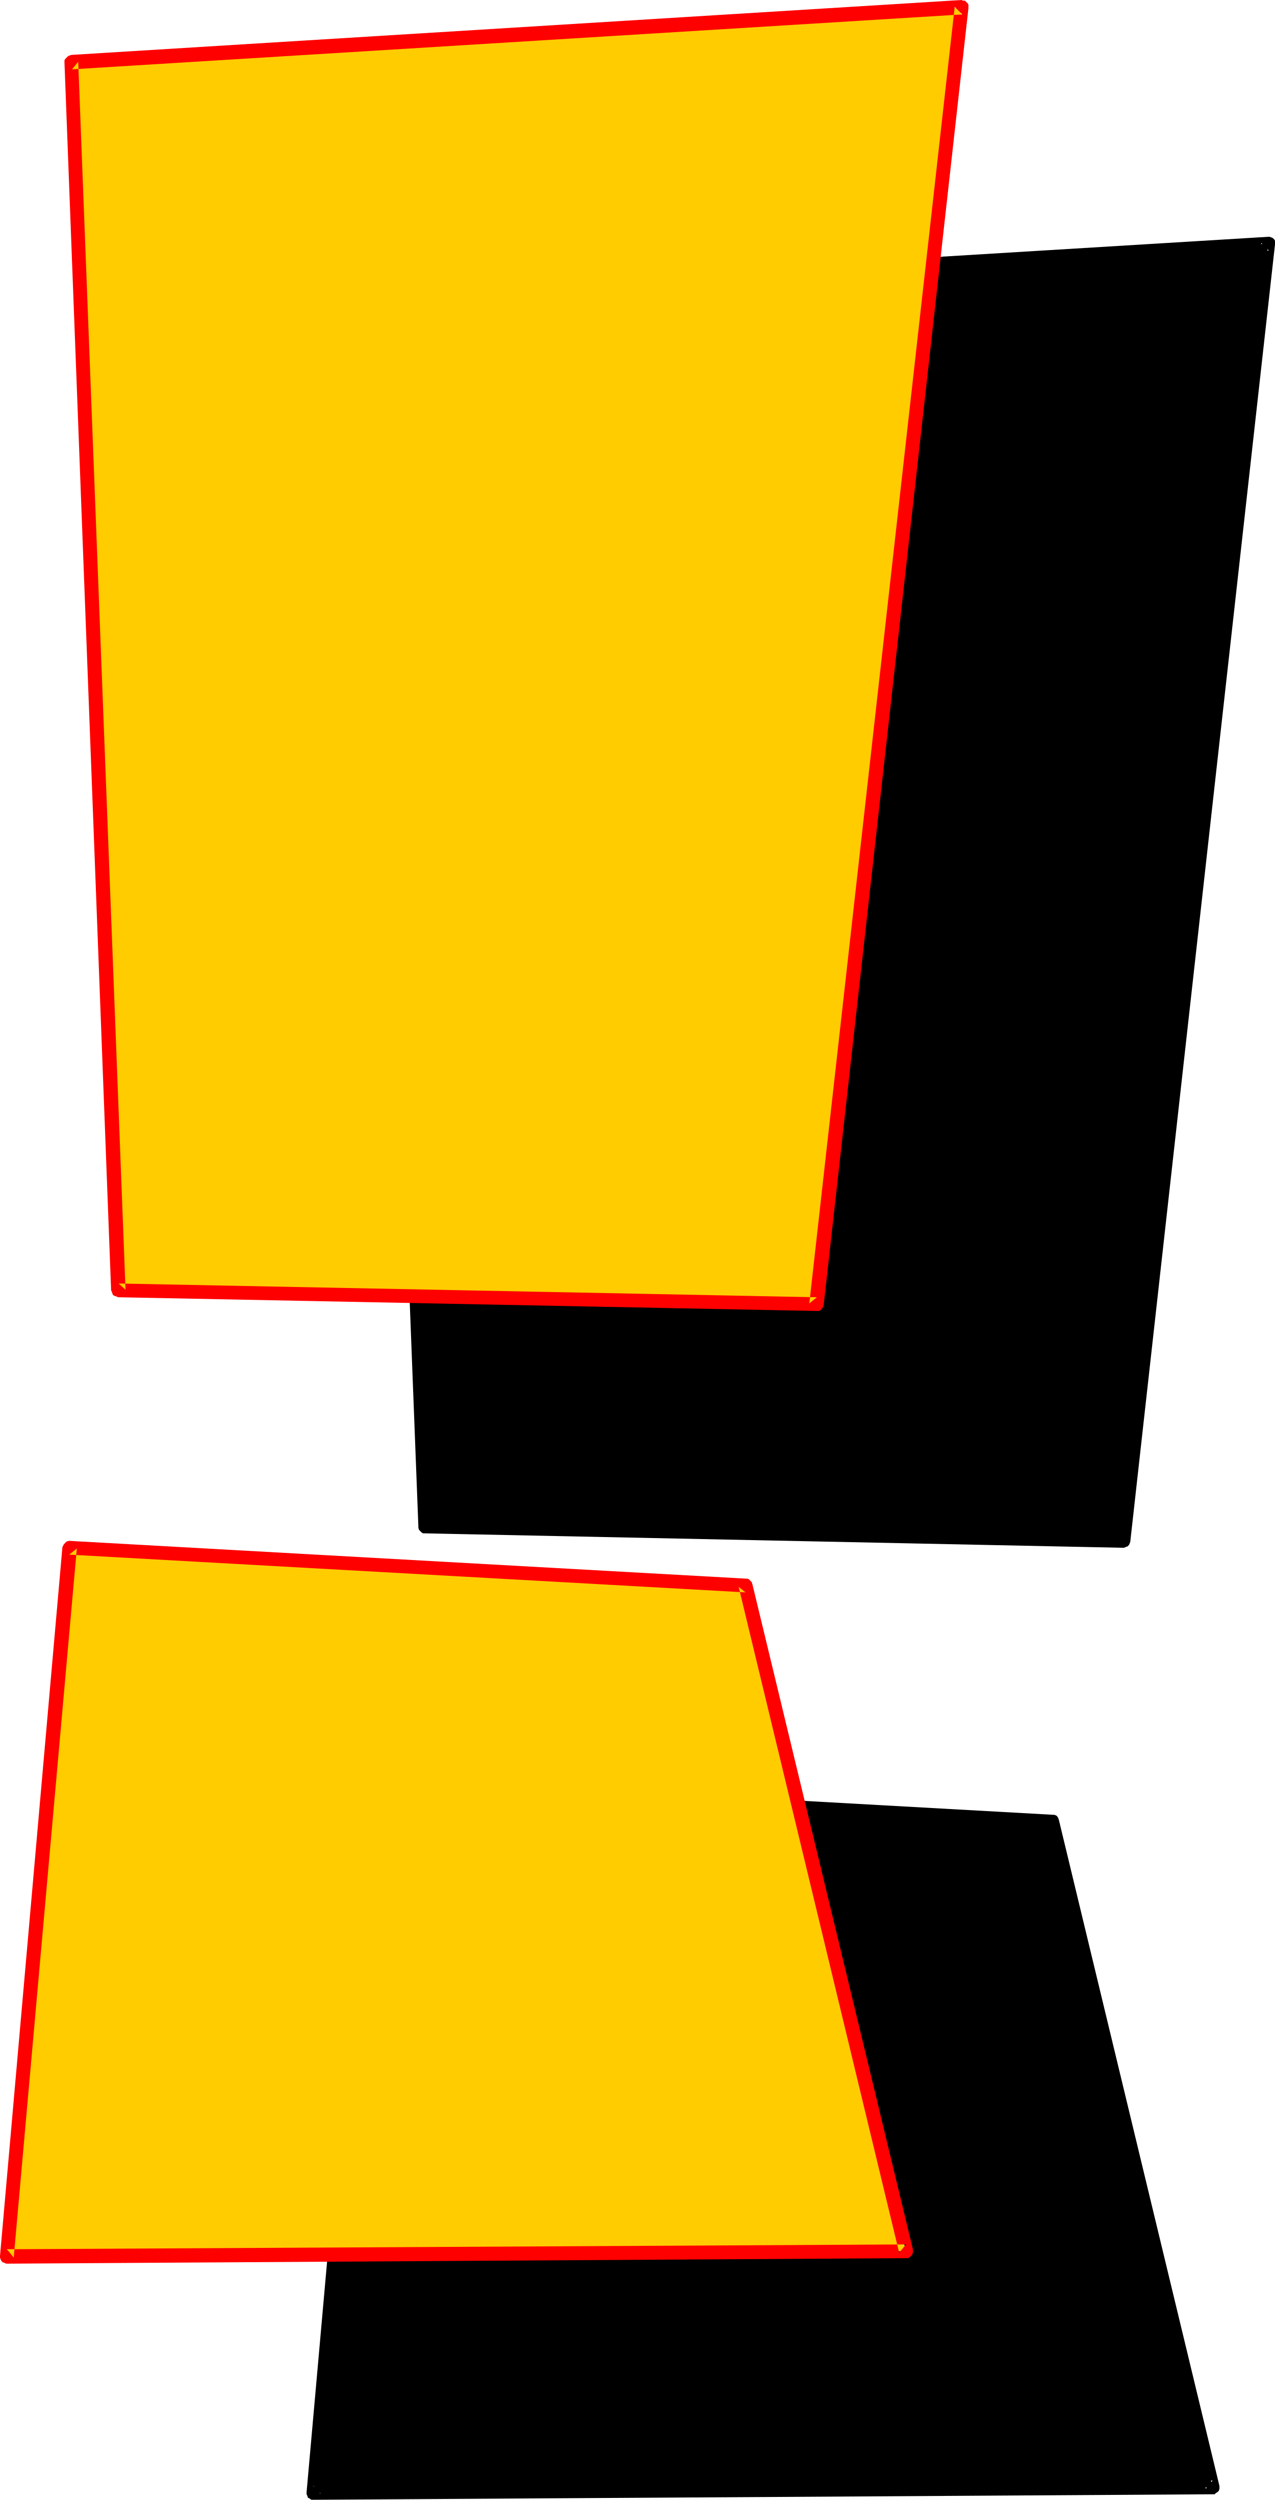
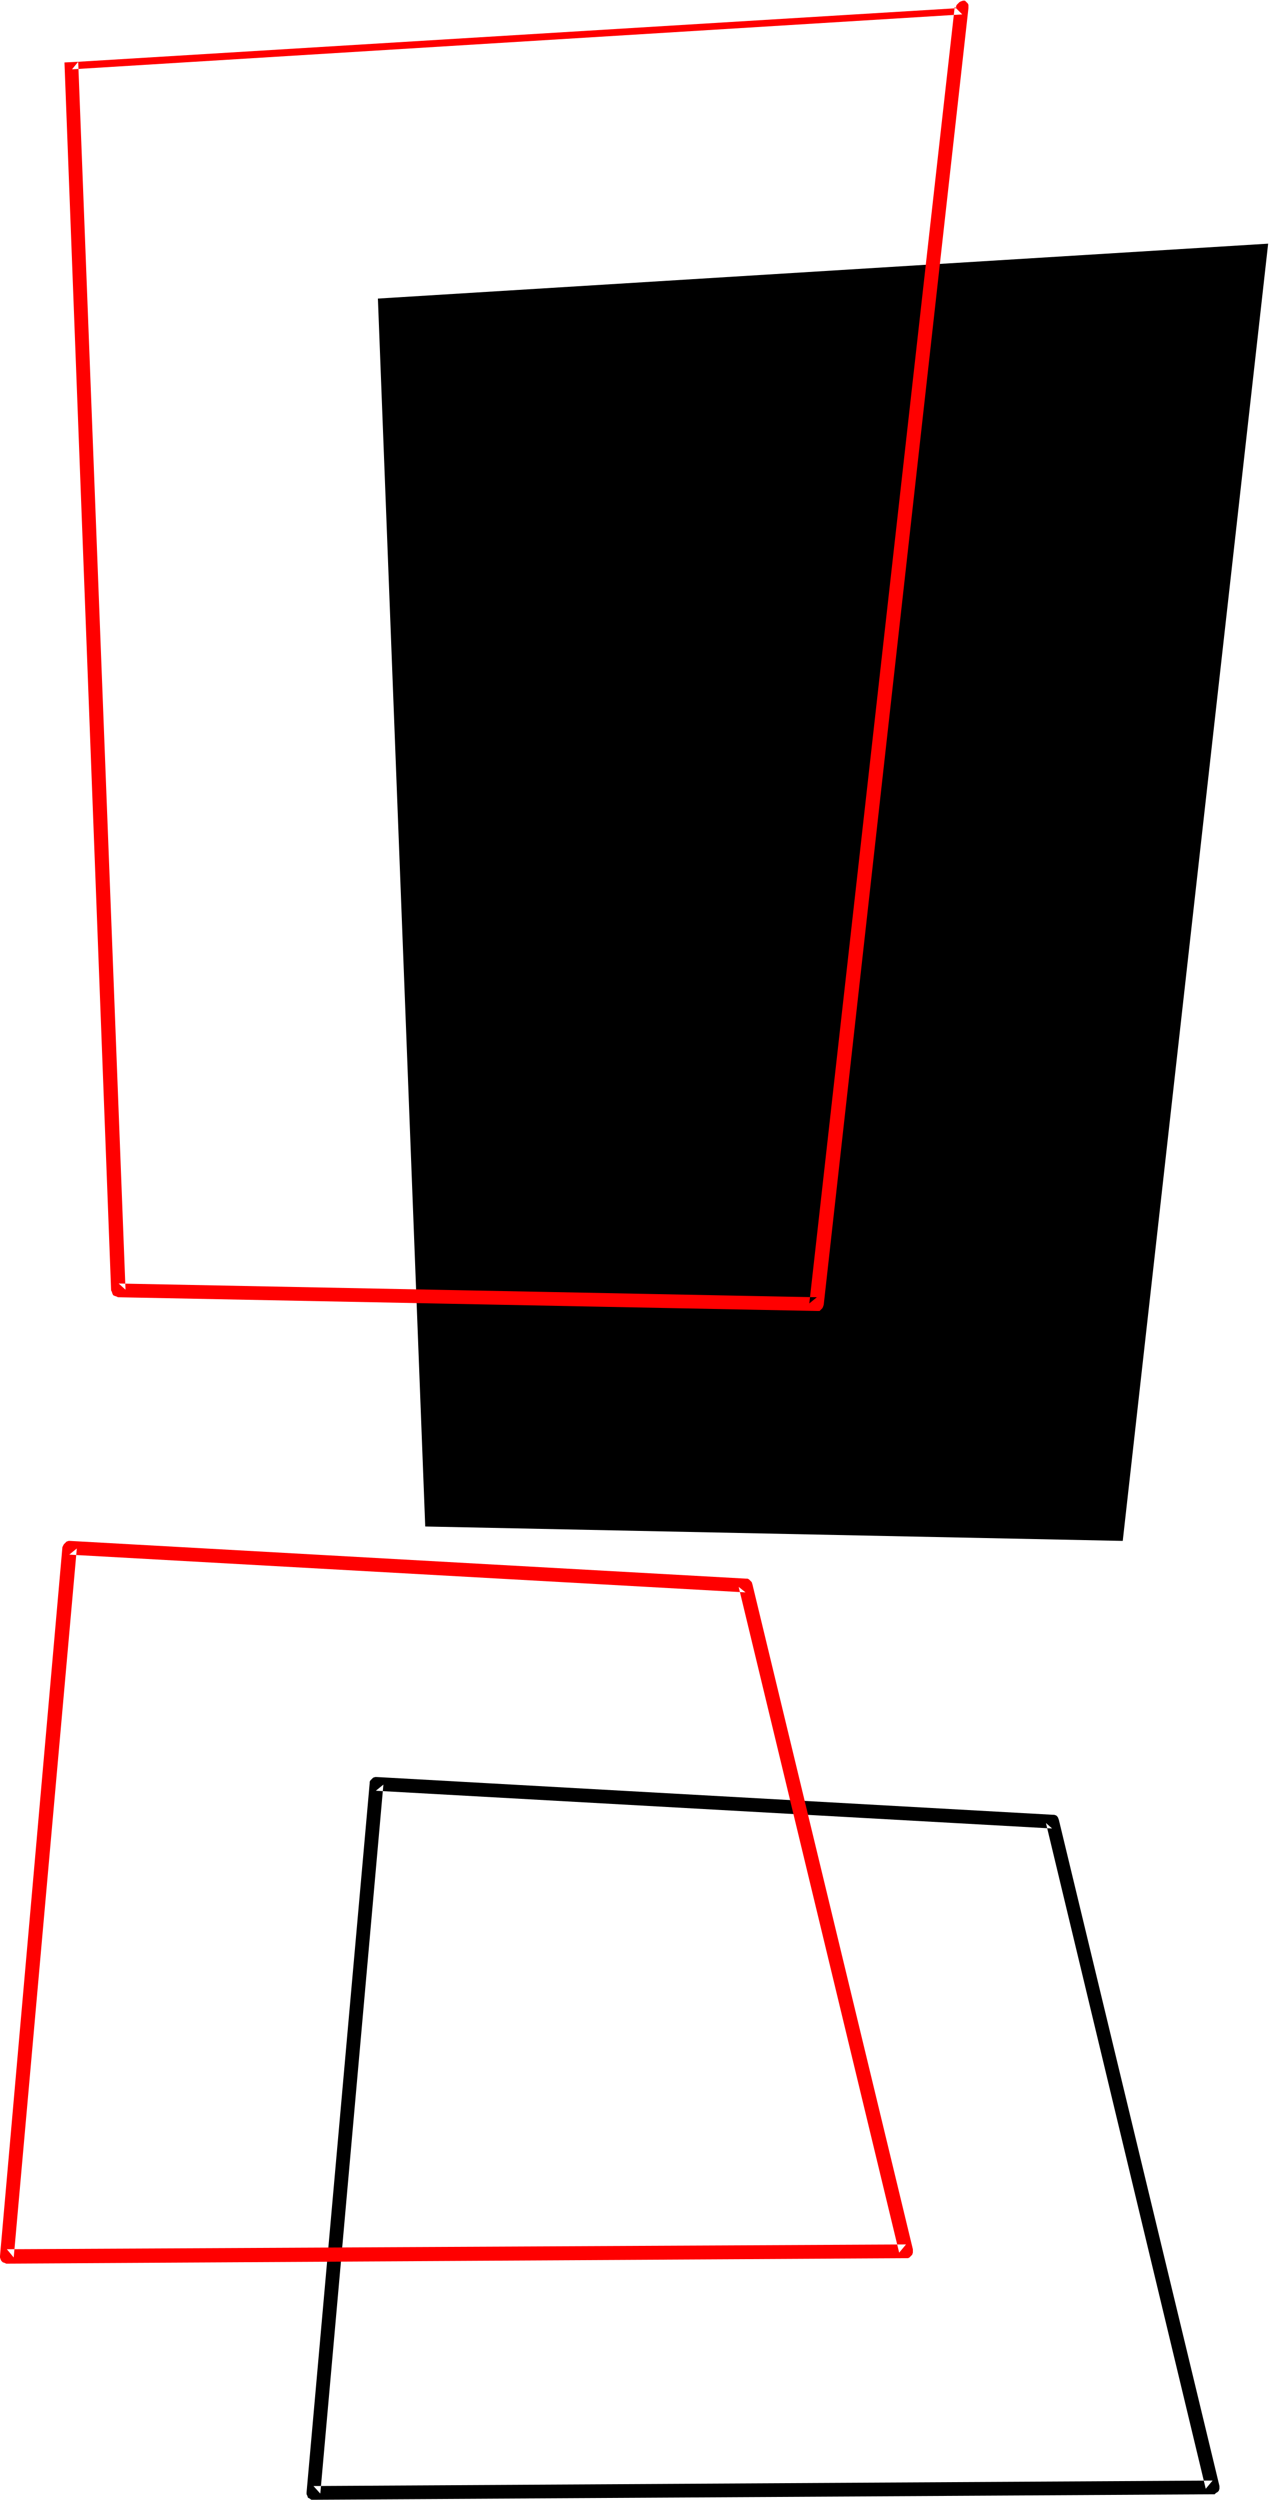
<svg xmlns="http://www.w3.org/2000/svg" xmlns:ns1="http://sodipodi.sourceforge.net/DTD/sodipodi-0.dtd" xmlns:ns2="http://www.inkscape.org/namespaces/inkscape" version="1.0" width="79.468mm" height="155.711mm" id="svg8" ns1:docname="Loony Extended Punc 01.wmf">
  <ns1:namedview id="namedview8" pagecolor="#ffffff" bordercolor="#000000" borderopacity="0.25" ns2:showpageshadow="2" ns2:pageopacity="0.0" ns2:pagecheckerboard="0" ns2:deskcolor="#d1d1d1" ns2:document-units="mm" />
  <defs id="defs1">
    <pattern id="WMFhbasepattern" patternUnits="userSpaceOnUse" width="6" height="6" x="0" y="0" />
  </defs>
-   <path style="fill:#000000;fill-opacity:1;fill-rule:evenodd;stroke:none" d="M 285.651,585.606 248.006,428.863 88.7,419.975 73.836,586.899 Z" id="path1" />
  <path style="fill:#000000;fill-opacity:1;fill-rule:evenodd;stroke:none" d="m 285.651,587.222 h 0.485 l 0.323,-0.323 0.323,-0.162 0.323,-0.323 0.162,-0.485 v -0.323 -0.323 l -37.807,-156.743 -0.162,-0.485 -0.162,-0.323 -0.323,-0.323 -0.485,-0.162 h -0.323 L 88.7,418.359 h -0.323 l -0.485,0.162 -0.323,0.323 -0.323,0.323 -0.162,0.323 v 0.323 L 72.221,586.737 v 0.485 l 0.162,0.323 0.162,0.485 0.323,0.162 0.485,0.323 h 0.323 0.162 l 211.815,-1.293 v -3.232 l -211.815,1.293 1.616,1.778 14.864,-166.924 -1.777,1.454 159.305,8.888 -1.454,-1.293 37.645,156.743 1.616,-1.939 z" id="path2" />
  <path style="fill:#000000;fill-opacity:1;fill-rule:evenodd;stroke:none" d="M 89.023,70.292 298.738,57.365 264.485,362.772 100.172,359.379 Z" id="path3" />
-   <path style="fill:#000000;fill-opacity:1;fill-rule:evenodd;stroke:none" d="m 90.639,70.131 -1.454,1.778 209.714,-12.927 -1.777,-1.778 -34.252,305.407 1.777,-1.454 -164.475,-3.393 1.616,1.454 L 90.639,70.131 87.408,70.292 98.556,359.379 v 0.323 l 0.162,0.485 0.323,0.323 0.323,0.323 0.323,0.162 h 0.485 l 164.314,3.393 h 0.323 l 0.323,-0.162 0.485,-0.162 0.323,-0.323 0.162,-0.323 0.162,-0.485 34.091,-305.407 v -0.323 -0.485 l -0.162,-0.323 -0.323,-0.323 -0.323,-0.162 -0.485,-0.162 h -0.323 l -209.714,12.766 -0.485,0.162 -0.323,0.162 -0.323,0.323 -0.323,0.323 -0.162,0.323 v 0.485 z" id="path4" />
-   <path style="fill:#ffcc00;fill-opacity:1;fill-rule:evenodd;stroke:none" d="M 16.803,14.543 226.517,1.778 192.426,307.023 27.951,303.791 Z" id="path5" />
-   <path style="fill:#ff0000;fill-opacity:1;fill-rule:evenodd;stroke:none" d="M 18.419,14.543 16.965,16.321 226.679,3.393 224.901,1.616 190.649,306.862 l 1.777,-1.454 -164.475,-3.232 1.616,1.454 L 18.419,14.543 15.187,14.705 26.174,303.791 l 0.162,0.323 0.162,0.485 0.162,0.323 0.323,0.162 0.485,0.162 0.323,0.162 164.475,3.232 h 0.323 0.485 l 0.323,-0.323 0.323,-0.323 0.162,-0.323 0.162,-0.485 L 228.133,1.939 V 1.616 1.131 l -0.162,-0.323 -0.323,-0.323 -0.323,-0.323 h -0.485 L 226.517,0 16.803,12.927 l -0.485,0.162 -0.323,0.162 -0.323,0.323 -0.323,0.323 -0.162,0.323 v 0.485 z" id="path6" />
-   <path style="fill:#ffcc00;fill-opacity:1;fill-rule:evenodd;stroke:none" d="M 213.43,530.019 175.623,373.275 16.48,364.388 1.616,531.312 Z" id="path7" />
+   <path style="fill:#ff0000;fill-opacity:1;fill-rule:evenodd;stroke:none" d="M 18.419,14.543 16.965,16.321 226.679,3.393 224.901,1.616 190.649,306.862 l 1.777,-1.454 -164.475,-3.232 1.616,1.454 L 18.419,14.543 15.187,14.705 26.174,303.791 l 0.162,0.323 0.162,0.485 0.162,0.323 0.323,0.162 0.485,0.162 0.323,0.162 164.475,3.232 h 0.323 0.485 l 0.323,-0.323 0.323,-0.323 0.162,-0.323 0.162,-0.485 L 228.133,1.939 V 1.616 1.131 l -0.162,-0.323 -0.323,-0.323 -0.323,-0.323 h -0.485 l -0.485,0.162 -0.323,0.162 -0.323,0.323 -0.323,0.323 -0.162,0.323 v 0.485 z" id="path6" />
  <path style="fill:#ff0000;fill-opacity:1;fill-rule:evenodd;stroke:none" d="m 213.43,531.635 h 0.485 l 0.323,-0.162 0.323,-0.323 0.323,-0.323 0.162,-0.485 v -0.323 -0.485 l -37.807,-156.582 -0.162,-0.485 -0.323,-0.323 -0.323,-0.323 -0.323,-0.162 h -0.323 L 16.48,362.772 h -0.323 l -0.485,0.162 -0.323,0.323 -0.323,0.323 -0.162,0.323 -0.162,0.323 L 0,531.15 v 0.323 l 0.162,0.485 0.162,0.323 0.323,0.323 0.485,0.162 0.323,0.162 H 1.616 L 213.43,531.635 v -3.232 l -211.814,1.131 1.616,1.939 14.864,-166.924 -1.777,1.454 159.305,8.888 -1.616,-1.293 37.807,156.743 1.616,-1.939 z" id="path8" />
</svg>